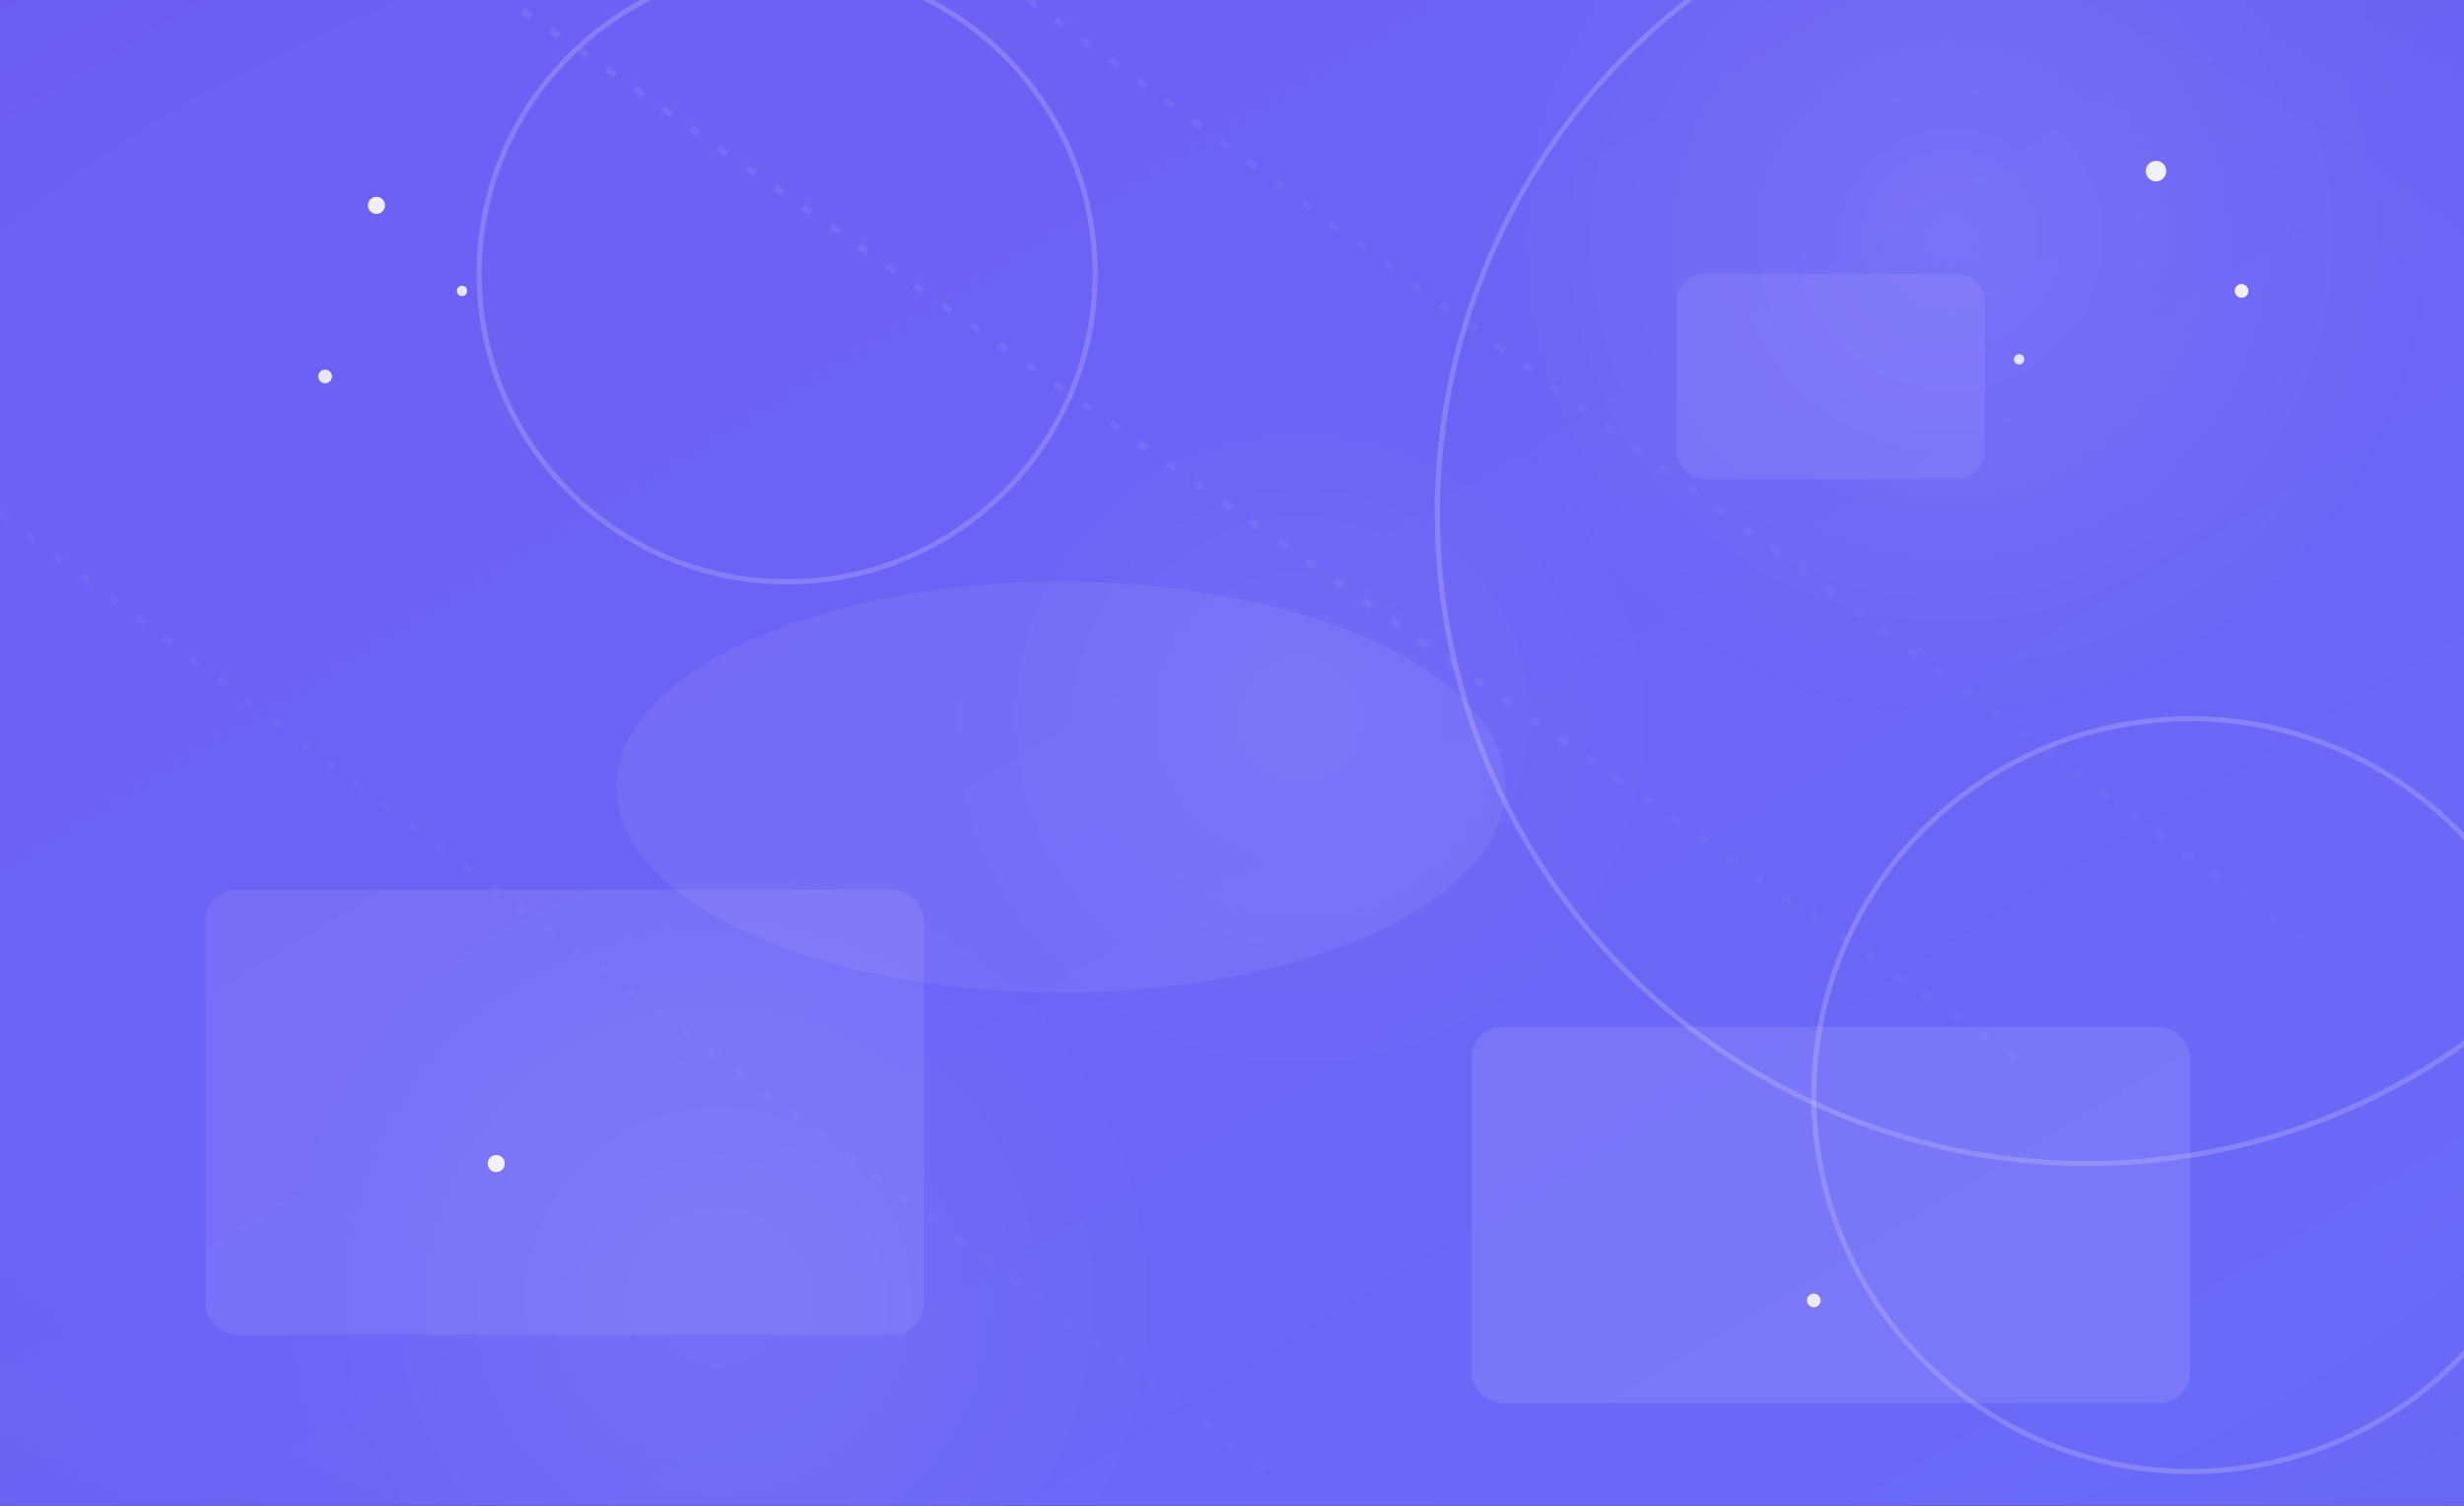
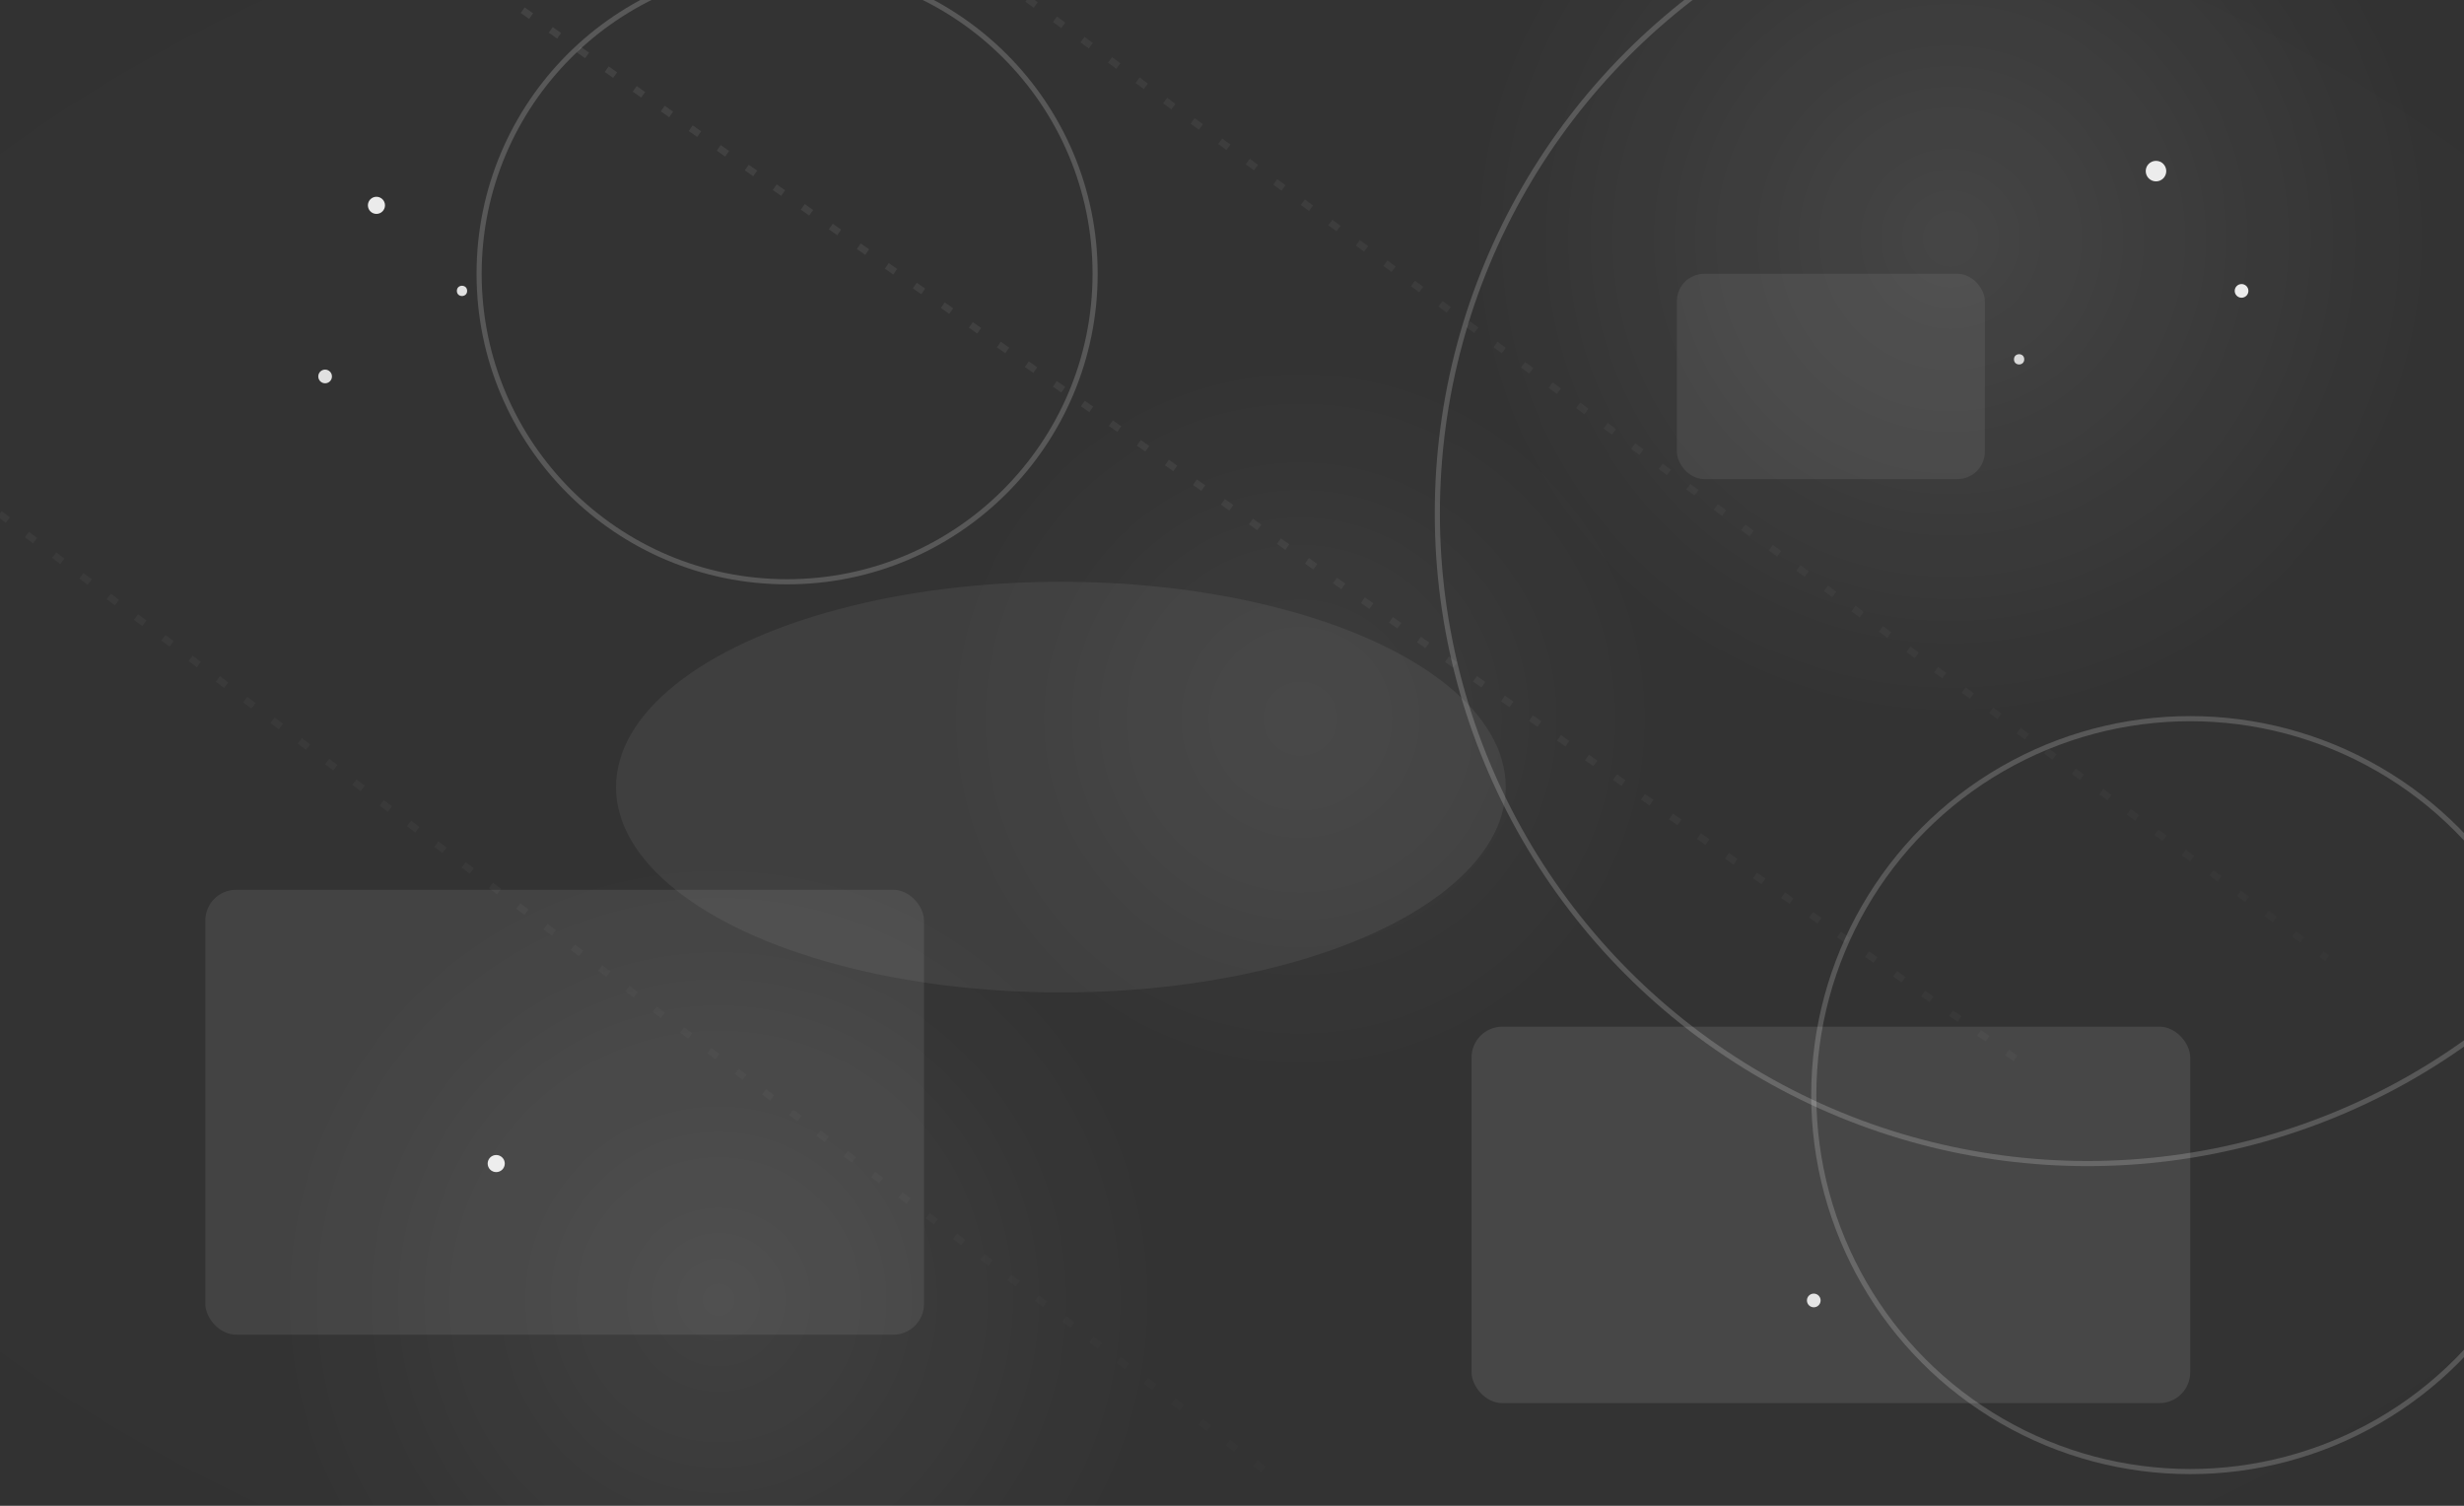
<svg xmlns="http://www.w3.org/2000/svg" viewBox="0 0 1440 880" width="100%" height="100%" preserveAspectRatio="xMidYMid slice" role="img" aria-hidden="true">
  <rect x="0" y="0" width="1440" height="880" fill="#333333" stroke="none" />
  <defs>
    <linearGradient id="bgGrad" x1="0" y1="0" x2="1" y2="1">
      <stop offset="0%" stop-color="#6D5EF3" />
      <stop offset="100%" stop-color="#6B6AF8" />
    </linearGradient>
    <radialGradient id="glow" cx="50%" cy="50%" r="50%">
      <stop offset="0%" stop-color="#FFFFFF" stop-opacity="0.28" />
      <stop offset="70%" stop-color="#FFFFFF" stop-opacity="0.08" />
      <stop offset="100%" stop-color="#FFFFFF" stop-opacity="0" />
    </radialGradient>
    <radialGradient id="vignette" cx="50%" cy="50%" r="75%">
      <stop offset="60%" stop-color="#000" stop-opacity="0" />
      <stop offset="100%" stop-color="#000" stop-opacity="0.18" />
    </radialGradient>
    <linearGradient id="lineGrad" x1="0" y1="0" x2="1" y2="0">
      <stop offset="0%" stop-color="#FFFFFF" stop-opacity="0.24" />
      <stop offset="100%" stop-color="#FFFFFF" stop-opacity="0.06" />
    </linearGradient>
    <style>
      .particle { animation: float 18s linear infinite; }
      .particle2 { animation: float2 22s linear infinite; }
      .pulse { animation: pulse 3.2s ease-in-out infinite; }

      .dash {
        stroke-dasharray: 6 14;
        animation: dashMove 14s linear infinite;
      }

      @keyframes float {
        0% { transform: translate(0, 0); opacity: .9; }
        50% { transform: translate(40px, -30px); opacity: 1; }
        100% { transform: translate(0, 0); opacity: .9; }
      }
      @keyframes float2 {
        0% { transform: translate(0, 0); opacity: .85; }
        50% { transform: translate(-35px, 28px); opacity: 1; }
        100% { transform: translate(0, 0); opacity: .85; }
      }
      @keyframes pulse {
        0%,100% { opacity: .65; transform: scale(1); }
        50% { opacity: 1; transform: scale(1.18); }
      }
      @keyframes dashMove {
        to { stroke-dashoffset: -400; }
      }

      /* Respect reduced motion */
      @media (prefers-reduced-motion: reduce) {
        .particle, .particle2, .pulse, .dash { animation: none !important; }
      }
    </style>
  </defs>
-   <rect x="0" y="0" width="1440" height="880" fill="url(#bgGrad)" />
  <rect x="-200" y="-100" width="1840" height="1080" fill="url(#vignette)" opacity=".25" />
  <circle cx="1140" cy="140" r="280" fill="url(#glow)" opacity=".32" />
  <circle cx="420" cy="760" r="260" fill="url(#glow)" opacity=".24" />
  <circle cx="760" cy="420" r="210" fill="url(#glow)" opacity=".18" />
  <g stroke="url(#lineGrad)" stroke-width="4" fill="none" opacity=".35">
    <path d="M240 -40 L1180 620" class="dash" />
    <path d="M520 -60 L1360 560" class="dash" opacity=".7" />
    <path d="M-80 240 L740 860" class="dash" opacity=".5" />
  </g>
  <g stroke="#FFFFFF" stroke-opacity=".18" stroke-width="3" fill="none">
    <circle cx="1220" cy="300" r="380" />
    <circle cx="460" cy="160" r="180" />
    <circle cx="1280" cy="640" r="220" />
  </g>
  <g fill="#FFFFFF">
    <circle class="particle pulse" cx="1260" cy="100" r="6" opacity=".9" />
    <circle class="particle2" cx="1310" cy="170" r="4" opacity=".9" />
    <circle class="particle" cx="1180" cy="210" r="3" opacity=".8" />
    <circle class="particle2 pulse" cx="220" cy="120" r="5" opacity=".9" />
    <circle class="particle" cx="270" cy="170" r="3" opacity=".85" />
    <circle class="particle2" cx="190" cy="220" r="4" opacity=".85" />
    <circle class="particle" cx="290" cy="680" r="5" opacity=".9" />
    <circle class="particle2" cx="1060" cy="760" r="4" opacity=".85" />
  </g>
  <ellipse cx="620" cy="460" rx="260" ry="120" fill="#FFFFFF" opacity=".06" />
  <g opacity=".10">
    <rect x="860" y="600" width="420" height="220" rx="18" fill="#FFFFFF" />
    <rect x="120" y="520" width="420" height="260" rx="18" fill="#FFFFFF" opacity=".8" />
    <rect x="980" y="160" width="180" height="120" rx="16" fill="#FFFFFF" opacity=".7" />
  </g>
  <clipPath id="topRadius">
    <rect x="0" y="0" width="1440" height="880" rx="24" ry="24" />
  </clipPath>
</svg>